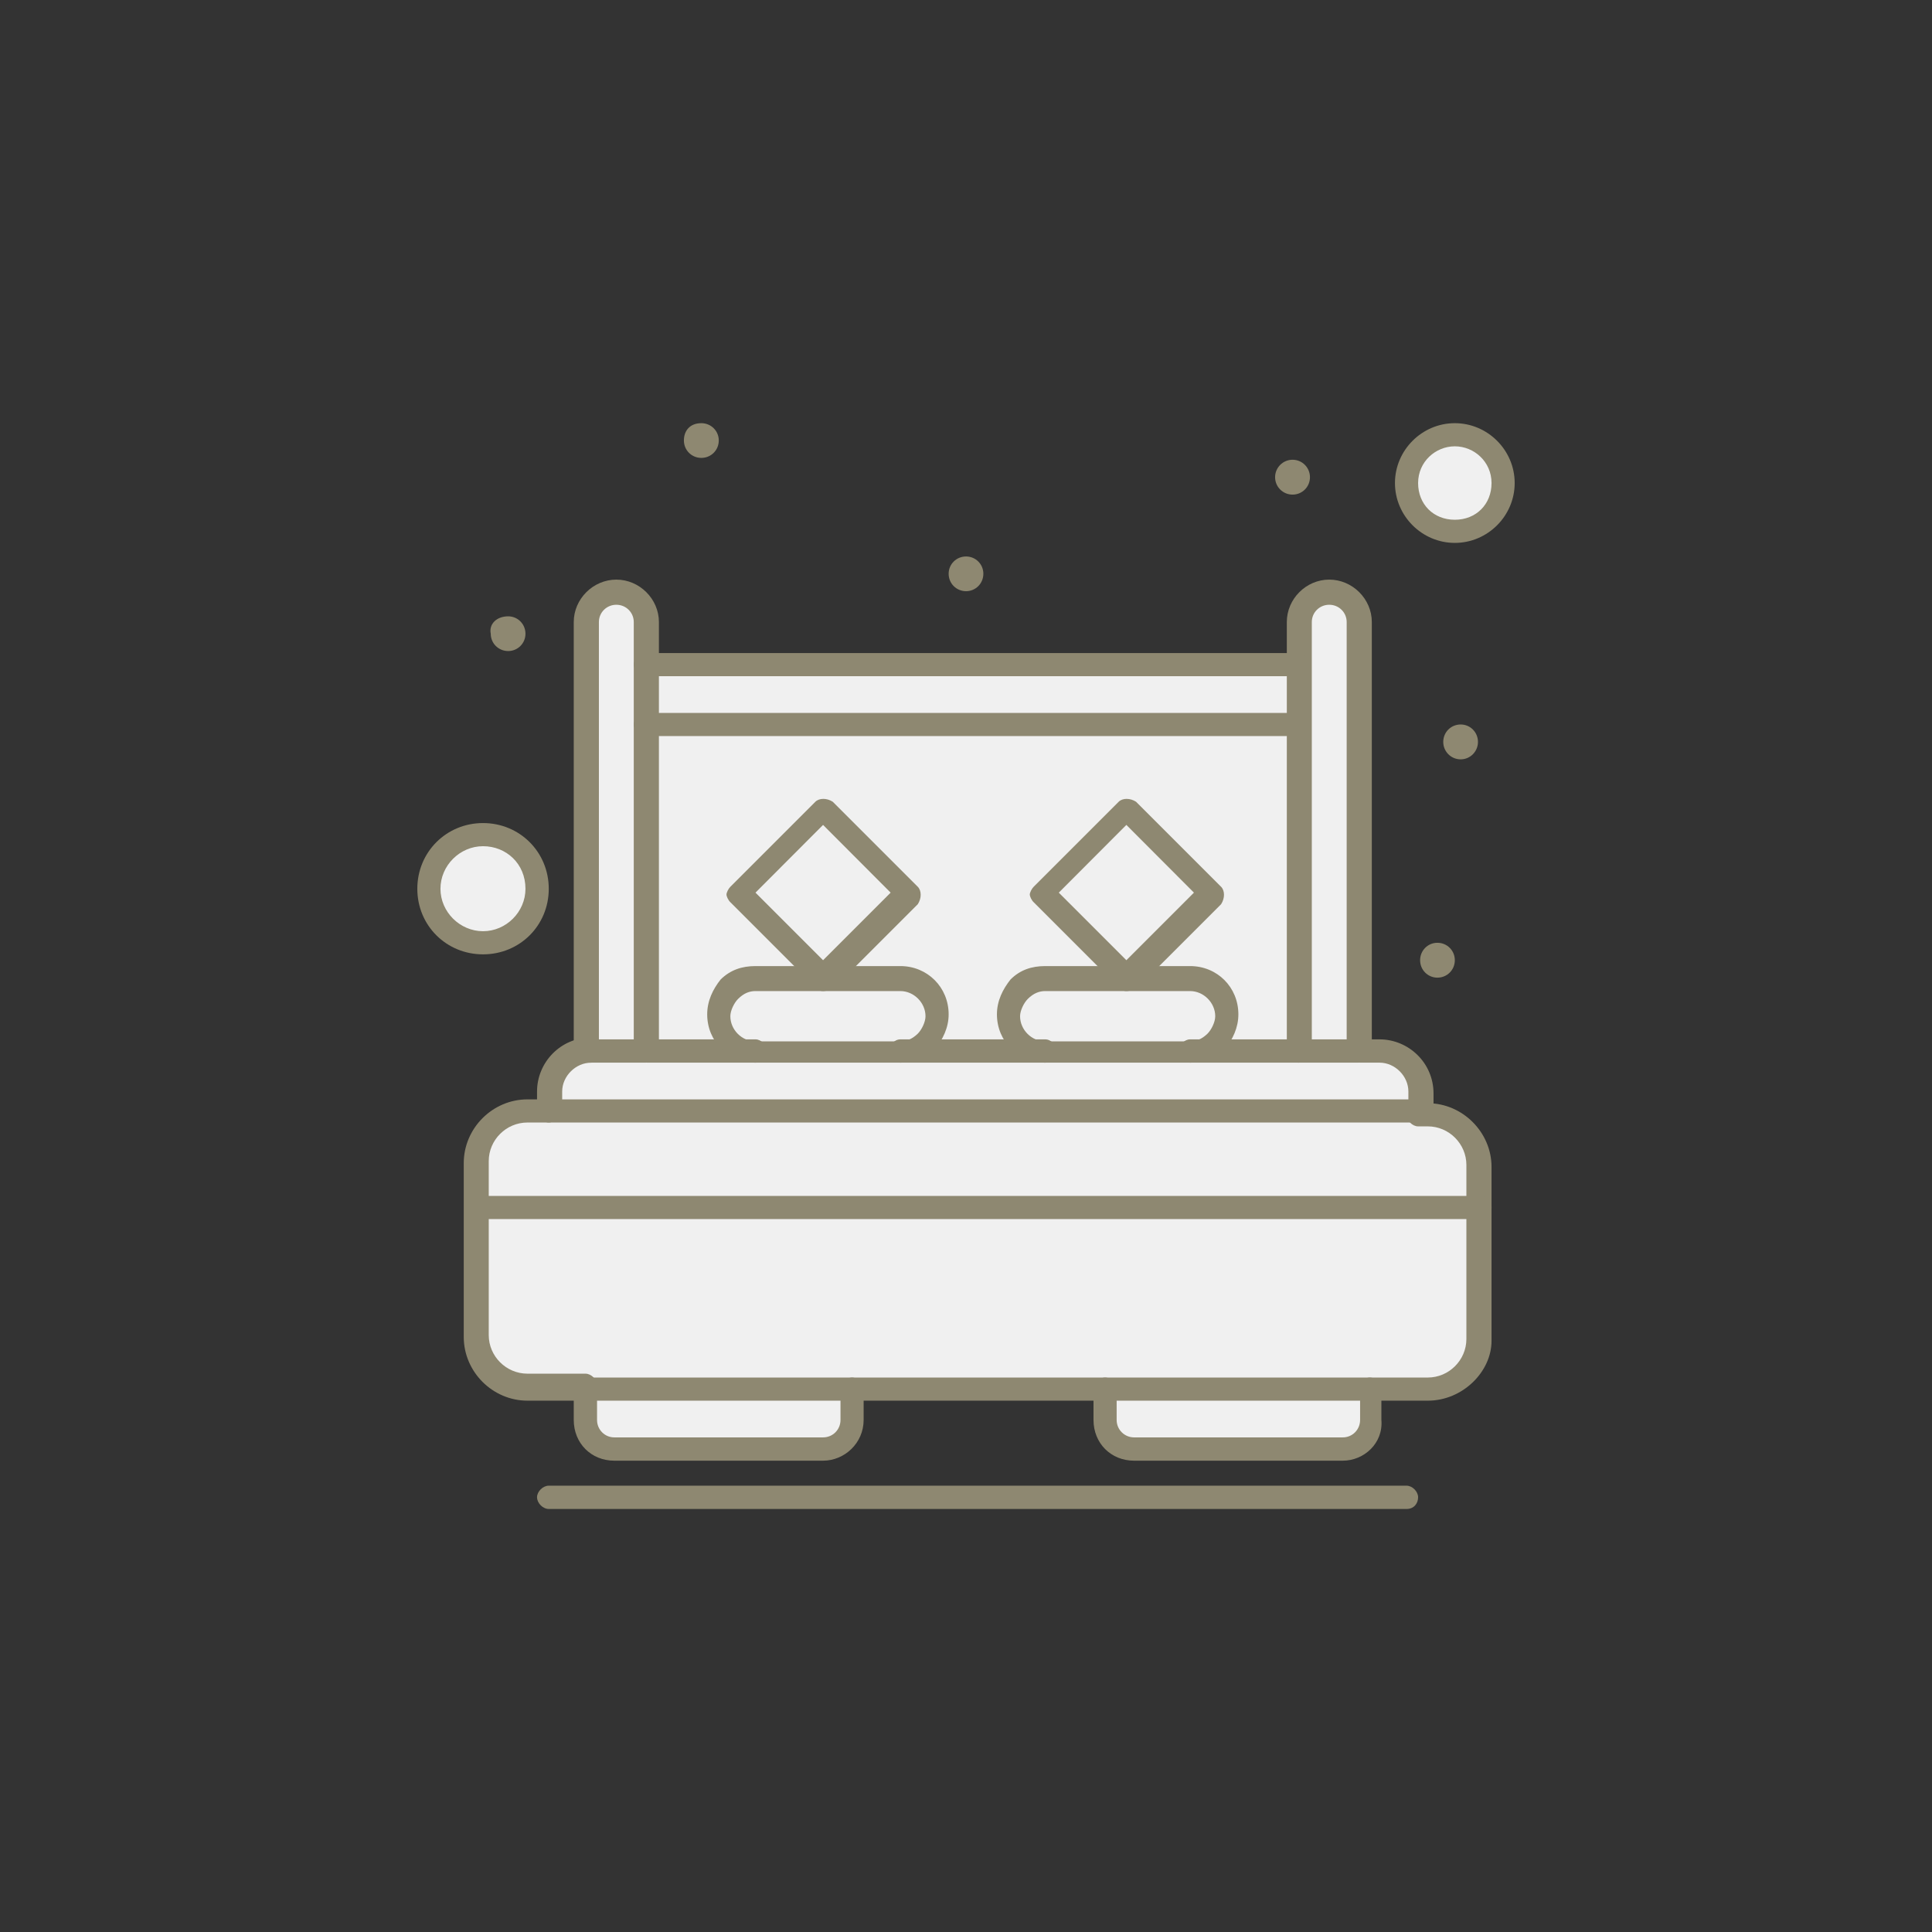
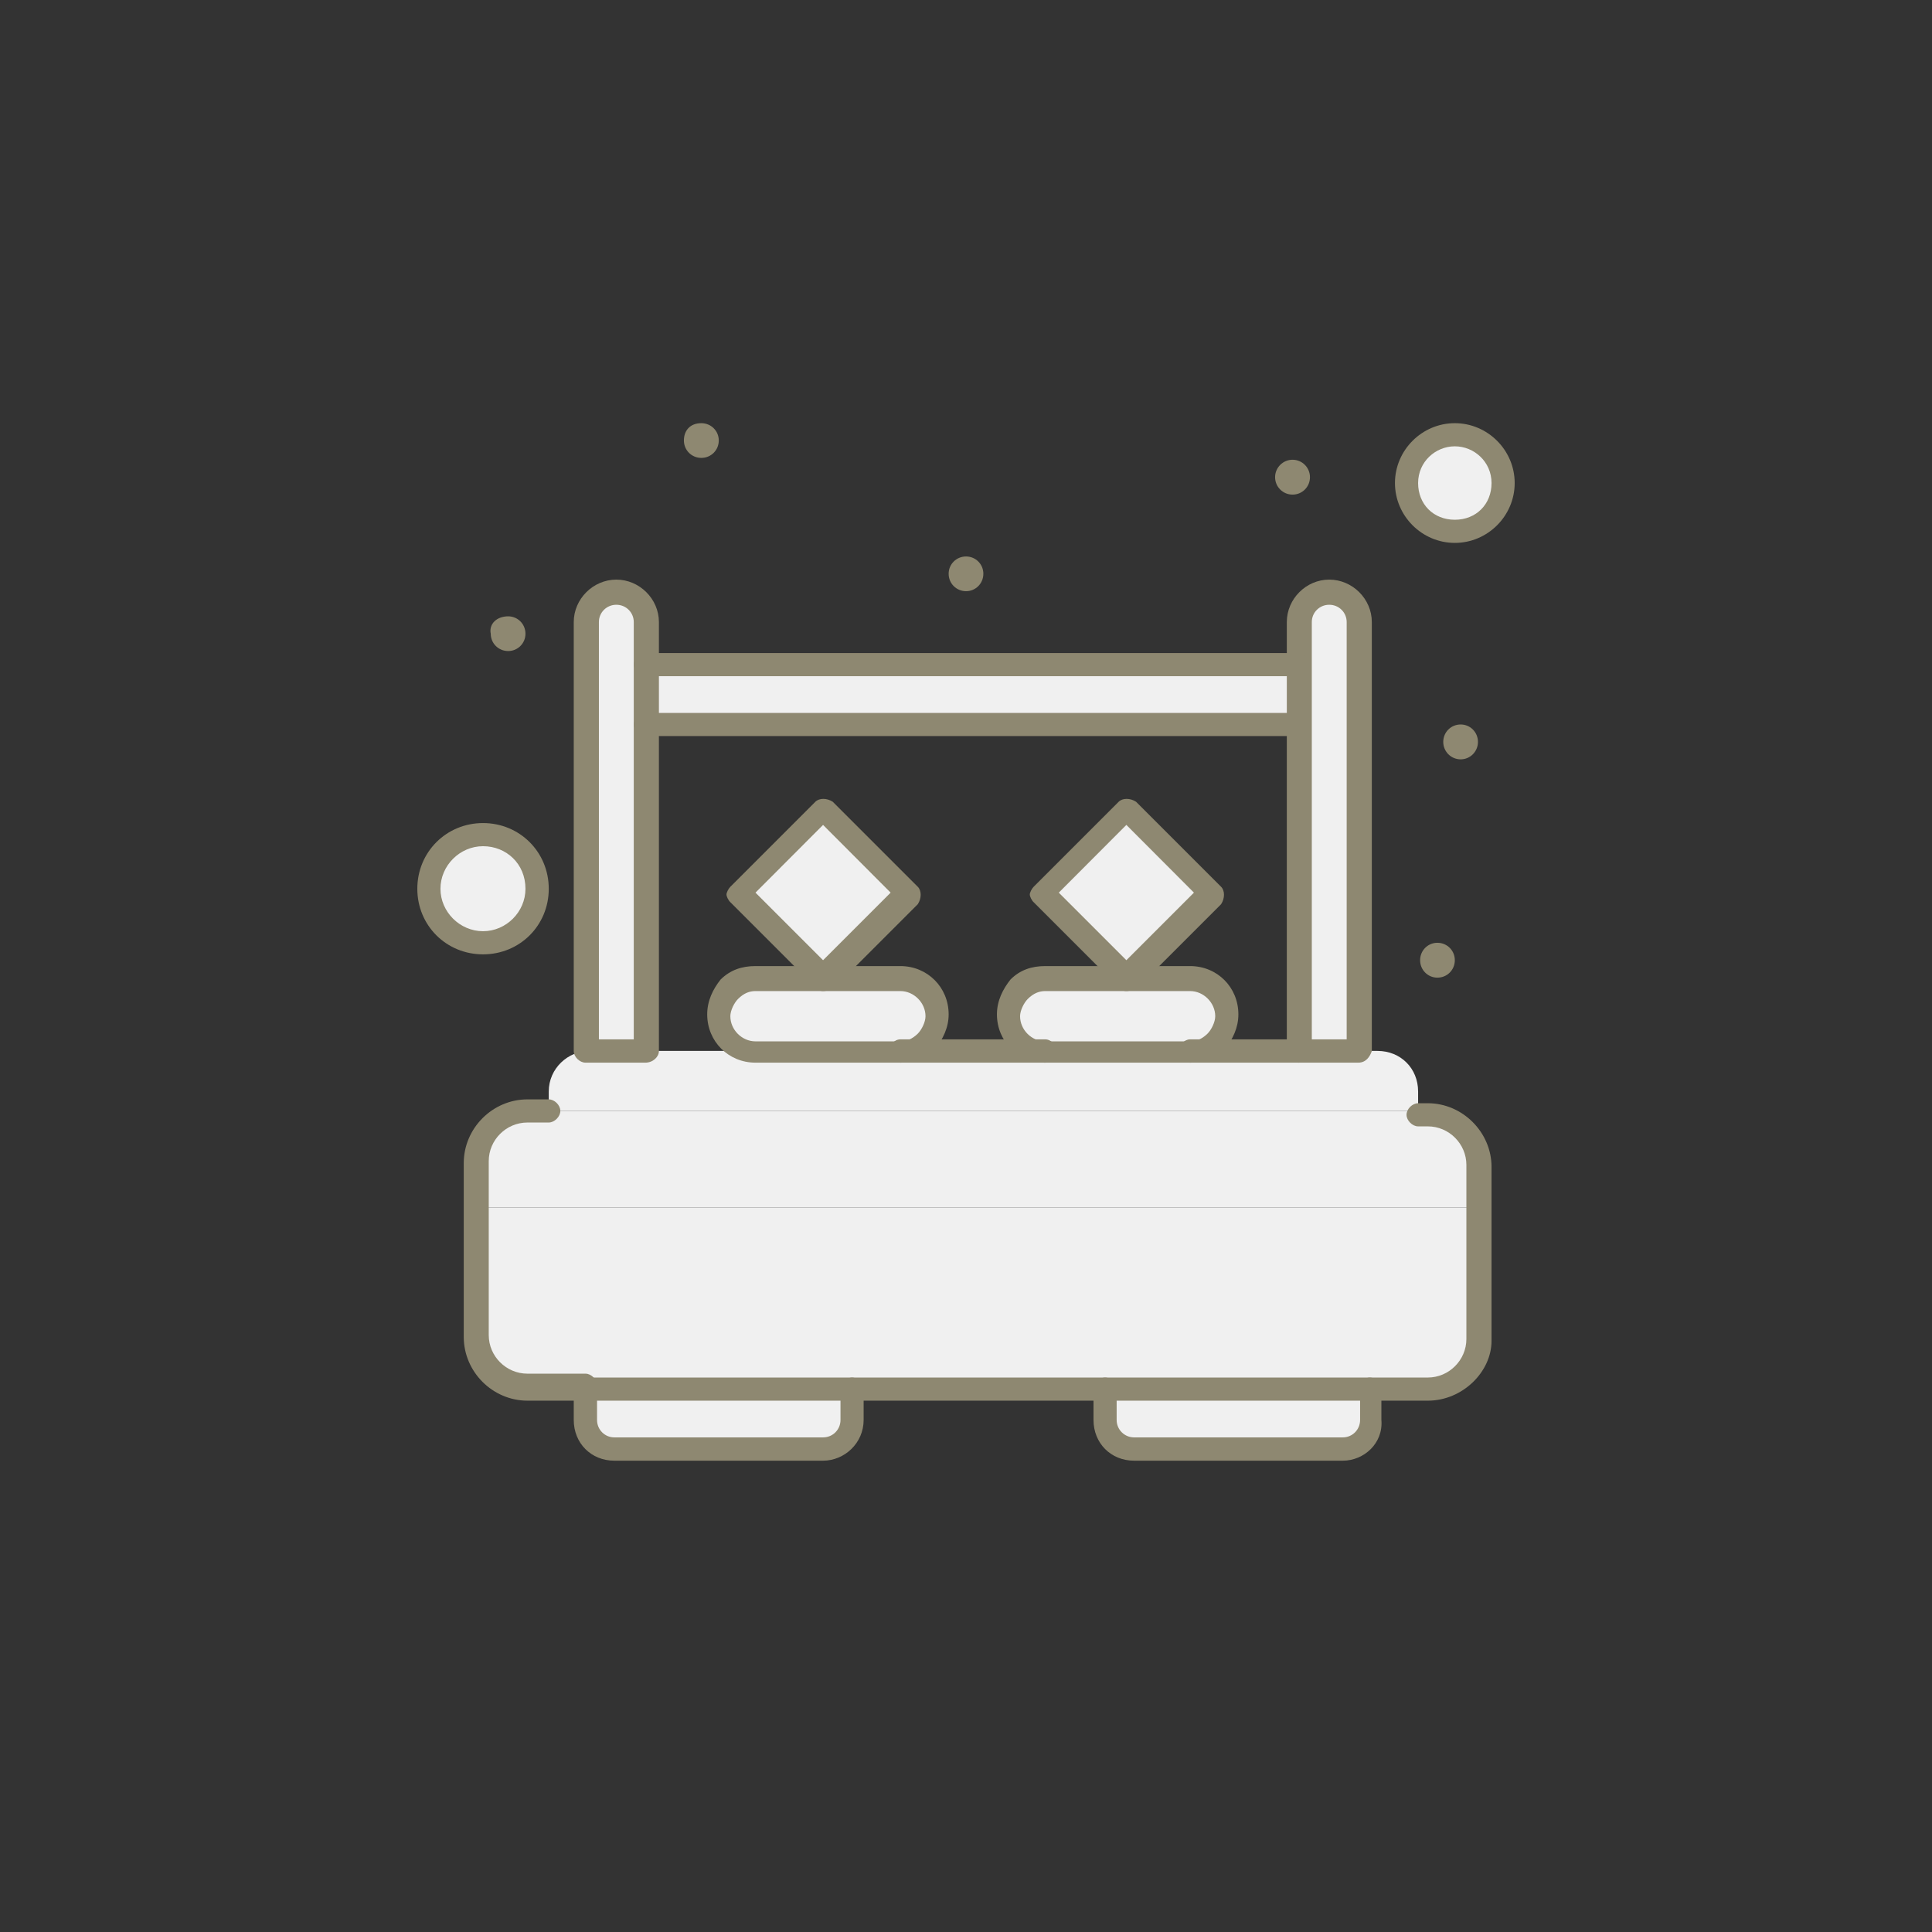
<svg xmlns="http://www.w3.org/2000/svg" xml:space="preserve" width="420px" height="420px" version="1.1" style="shape-rendering:geometricPrecision; text-rendering:geometricPrecision; image-rendering:optimizeQuality; fill-rule:evenodd; clip-rule:evenodd" viewBox="0 0 125.23 125.23">
  <rect x="0" y="0" width="125.23" height="125.23" fill="#333333" stroke="none" />
  <defs>
    <style type="text/css"> .fil0 {fill:none;fill-rule:nonzero} .fil2 {fill:#8E8871;fill-rule:nonzero} .fil1 {fill:#F0F0F0;fill-rule:nonzero} </style>
  </defs>
  <g id="Слой_x0020_1">
    <polygon class="fil0" points="0,125.23 125.23,125.23 125.23,0 0,0 " />
    <g id="_1702408941408">
-       <path class="fil1" d="M84.16 46.96l0 21.16c-2.01,0 -39.58,0 -42.33,0l0 -21.16 42.33 0z" />
      <path class="fil1" d="M94.3 28.18c1.75,0 3.13,1.37 3.13,3.13 0,1.75 -1.38,3.13 -3.13,3.13 -1.75,0 -3.13,-1.38 -3.13,-3.13 0,-1.76 1.38,-3.13 3.13,-3.13z" />
      <path class="fil1" d="M31.31 53.97c2,0 3.5,1.63 3.5,3.51 0,1.88 -1.62,3.51 -3.5,3.51 -2.01,0 -3.51,-1.63 -3.51,-3.51 0,-1.88 1.5,-3.51 3.51,-3.51z" />
      <path class="fil1" d="M77.14 63.37c1.25,0 2.38,1 2.38,2.38 0,0.62 -0.25,1.25 -0.62,1.62 -0.38,0.38 -1.01,0.63 -1.63,0.63l-9.39 0c-1.26,0 -2.38,-1 -2.38,-2.38 0,-0.63 0.25,-1.25 0.62,-1.63 0.38,-0.37 1.01,-0.62 1.63,-0.62l9.39 0z" />
      <path class="fil1" d="M58.36 63.37c1.25,0 2.38,1 2.38,2.38 0,0.62 -0.25,1.25 -0.63,1.62 -0.37,0.38 -1,0.63 -1.63,0.63l-9.39 0c-1.25,0 -2.38,-1 -2.38,-2.38 0,-0.63 0.25,-1.25 0.63,-1.63 0.37,-0.37 1,-0.62 1.63,-0.62l9.39 0z" />
      <polygon class="fil1" points="78.52,57.86 73.01,63.37 67.5,57.86 73.01,52.35 " />
      <polygon class="fil1" points="58.98,57.86 53.35,63.37 47.84,57.86 53.35,52.35 " />
      <path class="fil1" d="M91.92 70.75l0 1.26 -56.35 0 0 -1.26c0,-1.5 1.25,-2.63 2.63,-2.63 7.64,0 44.45,0 51.09,0 1.5,0 2.63,1.13 2.63,2.63z" />
      <path class="fil1" d="M88.79 90.04l0 2c0,1.01 -0.88,1.88 -1.88,1.88l-13.4 0c-1,0 -1.88,-0.87 -1.88,-1.88l0 -2 17.16 0z" />
      <path class="fil1" d="M55.23 90.04l0 2c0,1.01 -0.88,1.88 -1.88,1.88l-13.53 0c-1,0 -1.88,-0.87 -1.88,-1.88l0 -2 17.29 0z" />
      <path class="fil1" d="M95.93 78.27l0 8.39c0,1.88 -1.5,3.38 -3.38,3.38 -7.14,0 -52.23,0 -58.24,0 -1.87,0 -3.38,-1.5 -3.38,-3.38l0 -8.39 65 0z" />
      <path class="fil1" d="M95.93 75.39l0 2.88 -65 0 0 -2.88c0,-1.88 1.51,-3.38 3.38,-3.38 3.38,0 55.98,0 58.24,0 1.88,0 3.38,1.5 3.38,3.38z" />
      <polygon class="fil1" points="41.83,46.96 84.16,46.96 84.16,43.08 41.83,43.08 " />
      <path class="fil1" d="M88.04 40.32l0 27.8 -3.88 0 0 -27.8c0,-1.12 0.87,-2 2,-2 1,0 1.88,0.88 1.88,2z" />
      <path class="fil1" d="M41.83 46.96l0 21.16 -4.01 0 0 -27.8c0,-1.12 0.88,-2 2,-2 1.13,0 2.01,0.88 2.01,2l0 6.64z" />
    </g>
    <g id="_1702408921584">
      <path class="fil2" d="M94.68 46.96c0.62,0 1.12,0.5 1.12,1.13 0,0.62 -0.5,1.13 -1.12,1.13 -0.63,0 -1.13,-0.51 -1.13,-1.13 0,-0.63 0.5,-1.13 1.13,-1.13z" />
      <path class="fil2" d="M93.17 61.11c0.63,0 1.13,0.5 1.13,1.13 0,0.63 -0.5,1.13 -1.13,1.13 -0.62,0 -1.12,-0.5 -1.12,-1.13 0,-0.63 0.5,-1.13 1.12,-1.13z" />
      <path class="fil2" d="M83.78 29.8c0.63,0 1.13,0.51 1.13,1.13 0,0.63 -0.5,1.13 -1.13,1.13 -0.62,0 -1.13,-0.5 -1.13,-1.13 0,-0.62 0.51,-1.13 1.13,-1.13z" />
      <path class="fil2" d="M62.62 36.07c0.62,0 1.12,0.5 1.12,1.12 0,0.63 -0.5,1.13 -1.12,1.13 -0.63,0 -1.13,-0.5 -1.13,-1.13 0,-0.62 0.5,-1.12 1.13,-1.12z" />
      <path class="fil2" d="M45.46 27.43c0.63,0 1.13,0.5 1.13,1.12 0,0.63 -0.5,1.13 -1.13,1.13 -0.63,0 -1.13,-0.5 -1.13,-1.13 0,-0.62 0.38,-1.12 1.13,-1.12z" />
      <path class="fil2" d="M32.94 39.95c0.62,0 1.12,0.5 1.12,1.13 0,0.62 -0.5,1.12 -1.12,1.12 -0.63,0 -1.13,-0.5 -1.13,-1.12 -0.13,-0.63 0.38,-1.13 1.13,-1.13z" />
      <path class="fil2" d="M92.55 90.79l-3.76 0c-0.38,0 -0.75,-0.37 -0.75,-0.75 0,-0.37 0.37,-0.75 0.75,-0.75l3.76 0c1.37,0 2.5,-1.13 2.5,-2.5l0 -11.28c0,-1.37 -1.13,-2.5 -2.5,-2.5l-0.63 0c-0.37,0 -0.75,-0.38 -0.75,-0.75 0,-0.38 0.38,-0.75 0.75,-0.75l0.63 0c2.25,0 4.13,1.88 4.13,4.13l0 11.27c0,2.01 -1.88,3.88 -4.13,3.88z" />
      <path class="fil2" d="M37.95 90.79l-3.76 0c-2.26,0 -4.13,-1.87 -4.13,-4.13l0 -11.27c0,-2.26 1.87,-4.13 4.13,-4.13l1.38 0c0.37,0 0.75,0.37 0.75,0.75 0,0.37 -0.38,0.75 -0.75,0.75l-1.38 0c-1.38,0 -2.51,1.13 -2.51,2.5l0 11.28c0,1.37 1.13,2.5 2.51,2.5l3.76 0c0.37,0 0.75,0.37 0.75,0.75 0,0.63 -0.25,1 -0.75,1z" />
      <path class="fil2" d="M71.63 90.79l-16.4 0c-0.38,0 -0.75,-0.37 -0.75,-0.75 0,-0.37 0.37,-0.75 0.75,-0.75l16.4 0c0.38,0 0.75,0.38 0.75,0.75 0,0.38 -0.37,0.75 -0.75,0.75z" />
-       <path class="fil2" d="M91.92 72.76l-56.35 0c-0.38,0 -0.76,-0.38 -0.76,-0.75l0 -1.26c0,-1.87 1.51,-3.5 3.51,-3.5 0.38,0 0.75,0.37 0.75,0.75 0,0.38 -0.37,0.88 -0.75,0.88 -1,0 -1.88,0.87 -1.88,1.87l0 0.51 54.85 0 0 -0.51c0,-1 -0.87,-1.87 -1.87,-1.87l-1.26 0c-0.37,0 -0.75,-0.38 -0.75,-0.75 0,-0.38 0.38,-0.76 0.75,-0.76l1.26 0c1.87,0 3.5,1.51 3.5,3.51l0 1.25c-0.12,0.25 -0.5,0.63 -1,0.63z" />
-       <path class="fil2" d="M48.97 68.88l-7.02 0c-0.37,0 -0.75,-0.38 -0.75,-0.75 0,-0.38 0.38,-0.76 0.75,-0.76l7.02 0c0.37,0 0.75,0.38 0.75,0.76 0,0.37 -0.38,0.75 -0.75,0.75z" />
      <path class="fil2" d="M67.75 68.88l-9.39 0c-0.38,0 -0.75,-0.38 -0.75,-0.75 0,-0.38 0.37,-0.76 0.75,-0.76l9.39 0c0.38,0 0.75,0.38 0.75,0.76 0,0.37 -0.37,0.75 -0.75,0.75z" />
      <path class="fil2" d="M84.16 68.88l-7.02 0c-0.37,0 -0.75,-0.38 -0.75,-0.75 0,-0.38 0.38,-0.76 0.75,-0.76l7.02 0c0.37,0 0.75,0.38 0.75,0.76 0,0.37 -0.38,0.75 -0.75,0.75z" />
-       <path class="fil2" d="M95.93 79.02l-65 0c-0.37,0 -0.75,-0.37 -0.75,-0.75 0,-0.38 0.38,-0.75 0.75,-0.75l65 0c0.37,0 0.75,0.37 0.75,0.75 0,0.38 -0.38,0.75 -0.75,0.75z" />
      <path class="fil2" d="M38.7 90.79l0 1.25c0,0.63 0.5,1.13 1.12,1.13l13.53 0c0.63,0 1.13,-0.5 1.13,-1.13l0 -1.25 -15.78 0zm14.65 3.89l-13.53 0c-1.5,0 -2.63,-1.13 -2.63,-2.64l0 -2c0,-0.37 0.38,-0.75 0.76,-0.75l17.28 0c0.37,0 0.75,0.38 0.75,0.75l0 2c0,1.51 -1.25,2.64 -2.63,2.64z" />
      <path class="fil2" d="M72.38 90.79l0 1.25c0,0.63 0.51,1.13 1.13,1.13l13.53 0c0.62,0 1.12,-0.5 1.12,-1.13l0 -1.25 -15.78 0zm14.66 3.89l-13.53 0c-1.5,0 -2.63,-1.13 -2.63,-2.64l0 -2c0,-0.37 0.38,-0.75 0.75,-0.75l17.16 0c0.38,0 0.75,0.38 0.75,0.75l0 2c0.13,1.51 -1.13,2.64 -2.5,2.64z" />
      <path class="fil2" d="M48.97 64.24c-0.38,0 -0.75,0.13 -1.13,0.51 -0.25,0.25 -0.5,0.75 -0.5,1.12 0,0.88 0.75,1.63 1.63,1.63l9.39 0c0.37,0 0.75,-0.13 1.13,-0.5 0.25,-0.25 0.5,-0.75 0.5,-1.13 0,-0.87 -0.75,-1.63 -1.63,-1.63l-9.39 0zm9.39 4.64l-9.39 0c-1.76,0 -3.13,-1.38 -3.13,-3.13 0,-0.88 0.37,-1.63 0.87,-2.26 0.63,-0.62 1.38,-0.87 2.26,-0.87l9.39 0c1.75,0 3.13,1.37 3.13,3.13 0,0.87 -0.38,1.62 -0.88,2.25 -0.62,0.5 -1.5,0.88 -2.25,0.88z" />
      <path class="fil2" d="M67.75 64.24c-0.37,0 -0.75,0.13 -1.13,0.51 -0.25,0.25 -0.5,0.75 -0.5,1.12 0,0.88 0.75,1.63 1.63,1.63l9.39 0c0.38,0 0.75,-0.13 1.13,-0.5 0.25,-0.25 0.5,-0.75 0.5,-1.13 0,-0.87 -0.75,-1.63 -1.63,-1.63l-9.39 0zm9.39 4.64l-9.39 0c-1.75,0 -3.13,-1.38 -3.13,-3.13 0,-0.88 0.38,-1.63 0.88,-2.26 0.62,-0.62 1.37,-0.87 2.25,-0.87l9.39 0c1.76,0 3.13,1.37 3.13,3.13 0,0.87 -0.37,1.62 -0.87,2.25 -0.63,0.5 -1.51,0.88 -2.26,0.88z" />
      <path class="fil2" d="M38.7 67.37l2.38 0 0 -27.05c0,-0.62 -0.5,-1.12 -1.13,-1.12 -0.63,0 -1.13,0.5 -1.13,1.12l0 27.05 -0.12 0zm3.13 1.51l-3.88 0c-0.38,0 -0.76,-0.38 -0.76,-0.75l0 -27.81c0,-1.5 1.26,-2.75 2.76,-2.75 1.5,0 2.76,1.25 2.76,2.75l0 27.81c0,0.37 -0.38,0.75 -0.88,0.75z" />
      <path class="fil2" d="M84.91 67.37l2.38 0 0 -27.05c0,-0.62 -0.5,-1.12 -1.13,-1.12 -0.63,0 -1.13,0.5 -1.13,1.12l0 27.05 -0.12 0zm3.13 1.51l-3.88 0c-0.38,0 -0.75,-0.38 -0.75,-0.75l0 -27.81c0,-1.5 1.25,-2.75 2.75,-2.75 1.5,0 2.76,1.25 2.76,2.75l0 27.81c-0.13,0.37 -0.38,0.75 -0.88,0.75z" />
      <path class="fil2" d="M84.16 43.83l-42.33 0c-0.38,0 -0.75,-0.37 -0.75,-0.75 0,-0.38 0.37,-0.75 0.75,-0.75l42.33 0c0.37,0 0.75,0.37 0.75,0.75 0,0.38 -0.38,0.75 -0.75,0.75z" />
      <path class="fil2" d="M84.16 47.71l-42.33 0c-0.38,0 -0.75,-0.37 -0.75,-0.75 0,-0.37 0.37,-0.75 0.75,-0.75l42.33 0c0.37,0 0.75,0.38 0.75,0.75 0,0.38 -0.38,0.75 -0.75,0.75z" />
      <path class="fil2" d="M48.97 57.86l4.38 4.38 4.38 -4.38 -4.38 -4.39 -4.38 4.39zm4.38 6.38c-0.25,0 -0.38,-0.12 -0.5,-0.25l-5.51 -5.51c-0.13,-0.12 -0.25,-0.37 -0.25,-0.5 0,-0.12 0.12,-0.37 0.25,-0.5l5.51 -5.51c0.25,-0.25 0.75,-0.25 1.13,0l5.51 5.51c0.25,0.25 0.25,0.75 0,1.13l-5.51 5.51c-0.13,0 -0.38,0.12 -0.63,0.12z" />
      <path class="fil2" d="M68.63 57.86l4.38 4.38 4.38 -4.38 -4.38 -4.39 -4.38 4.39zm4.38 6.38c-0.25,0 -0.37,-0.12 -0.5,-0.25l-5.51 -5.51c-0.13,-0.12 -0.25,-0.37 -0.25,-0.5 0,-0.12 0.12,-0.37 0.25,-0.5l5.51 -5.51c0.25,-0.25 0.75,-0.25 1.13,0l5.51 5.51c0.25,0.25 0.25,0.75 0,1.13l-5.51 5.51c-0.25,0 -0.38,0.12 -0.63,0.12z" />
      <path class="fil2" d="M94.3 28.93c-1.25,0 -2.38,1 -2.38,2.38 0,1.38 1,2.38 2.38,2.38 1.38,0 2.38,-1 2.38,-2.38 0,-1.38 -1.13,-2.38 -2.38,-2.38zm0 6.26c-2.13,0 -3.88,-1.75 -3.88,-3.88 0,-2.13 1.75,-3.88 3.88,-3.88 2.13,0 3.88,1.75 3.88,3.88 0,2.13 -1.75,3.88 -3.88,3.88z" />
      <path class="fil2" d="M31.31 54.85c-1.5,0 -2.76,1.25 -2.76,2.76 0,1.5 1.26,2.75 2.76,2.75 1.5,0 2.75,-1.25 2.75,-2.75 0,-1.63 -1.25,-2.76 -2.75,-2.76zm0 7.01c-2.38,0 -4.26,-1.87 -4.26,-4.25 0,-2.38 1.88,-4.26 4.26,-4.26 2.38,0 4.26,1.88 4.26,4.26 0,2.38 -1.88,4.25 -4.26,4.25z" />
-       <path class="fil2" d="M91.17 97.81l-55.6 0c-0.38,0 -0.76,-0.38 -0.76,-0.76 0,-0.37 0.38,-0.75 0.76,-0.75l55.6 0c0.38,0 0.75,0.38 0.75,0.75 0,0.38 -0.25,0.76 -0.75,0.76z" />
    </g>
  </g>
</svg>